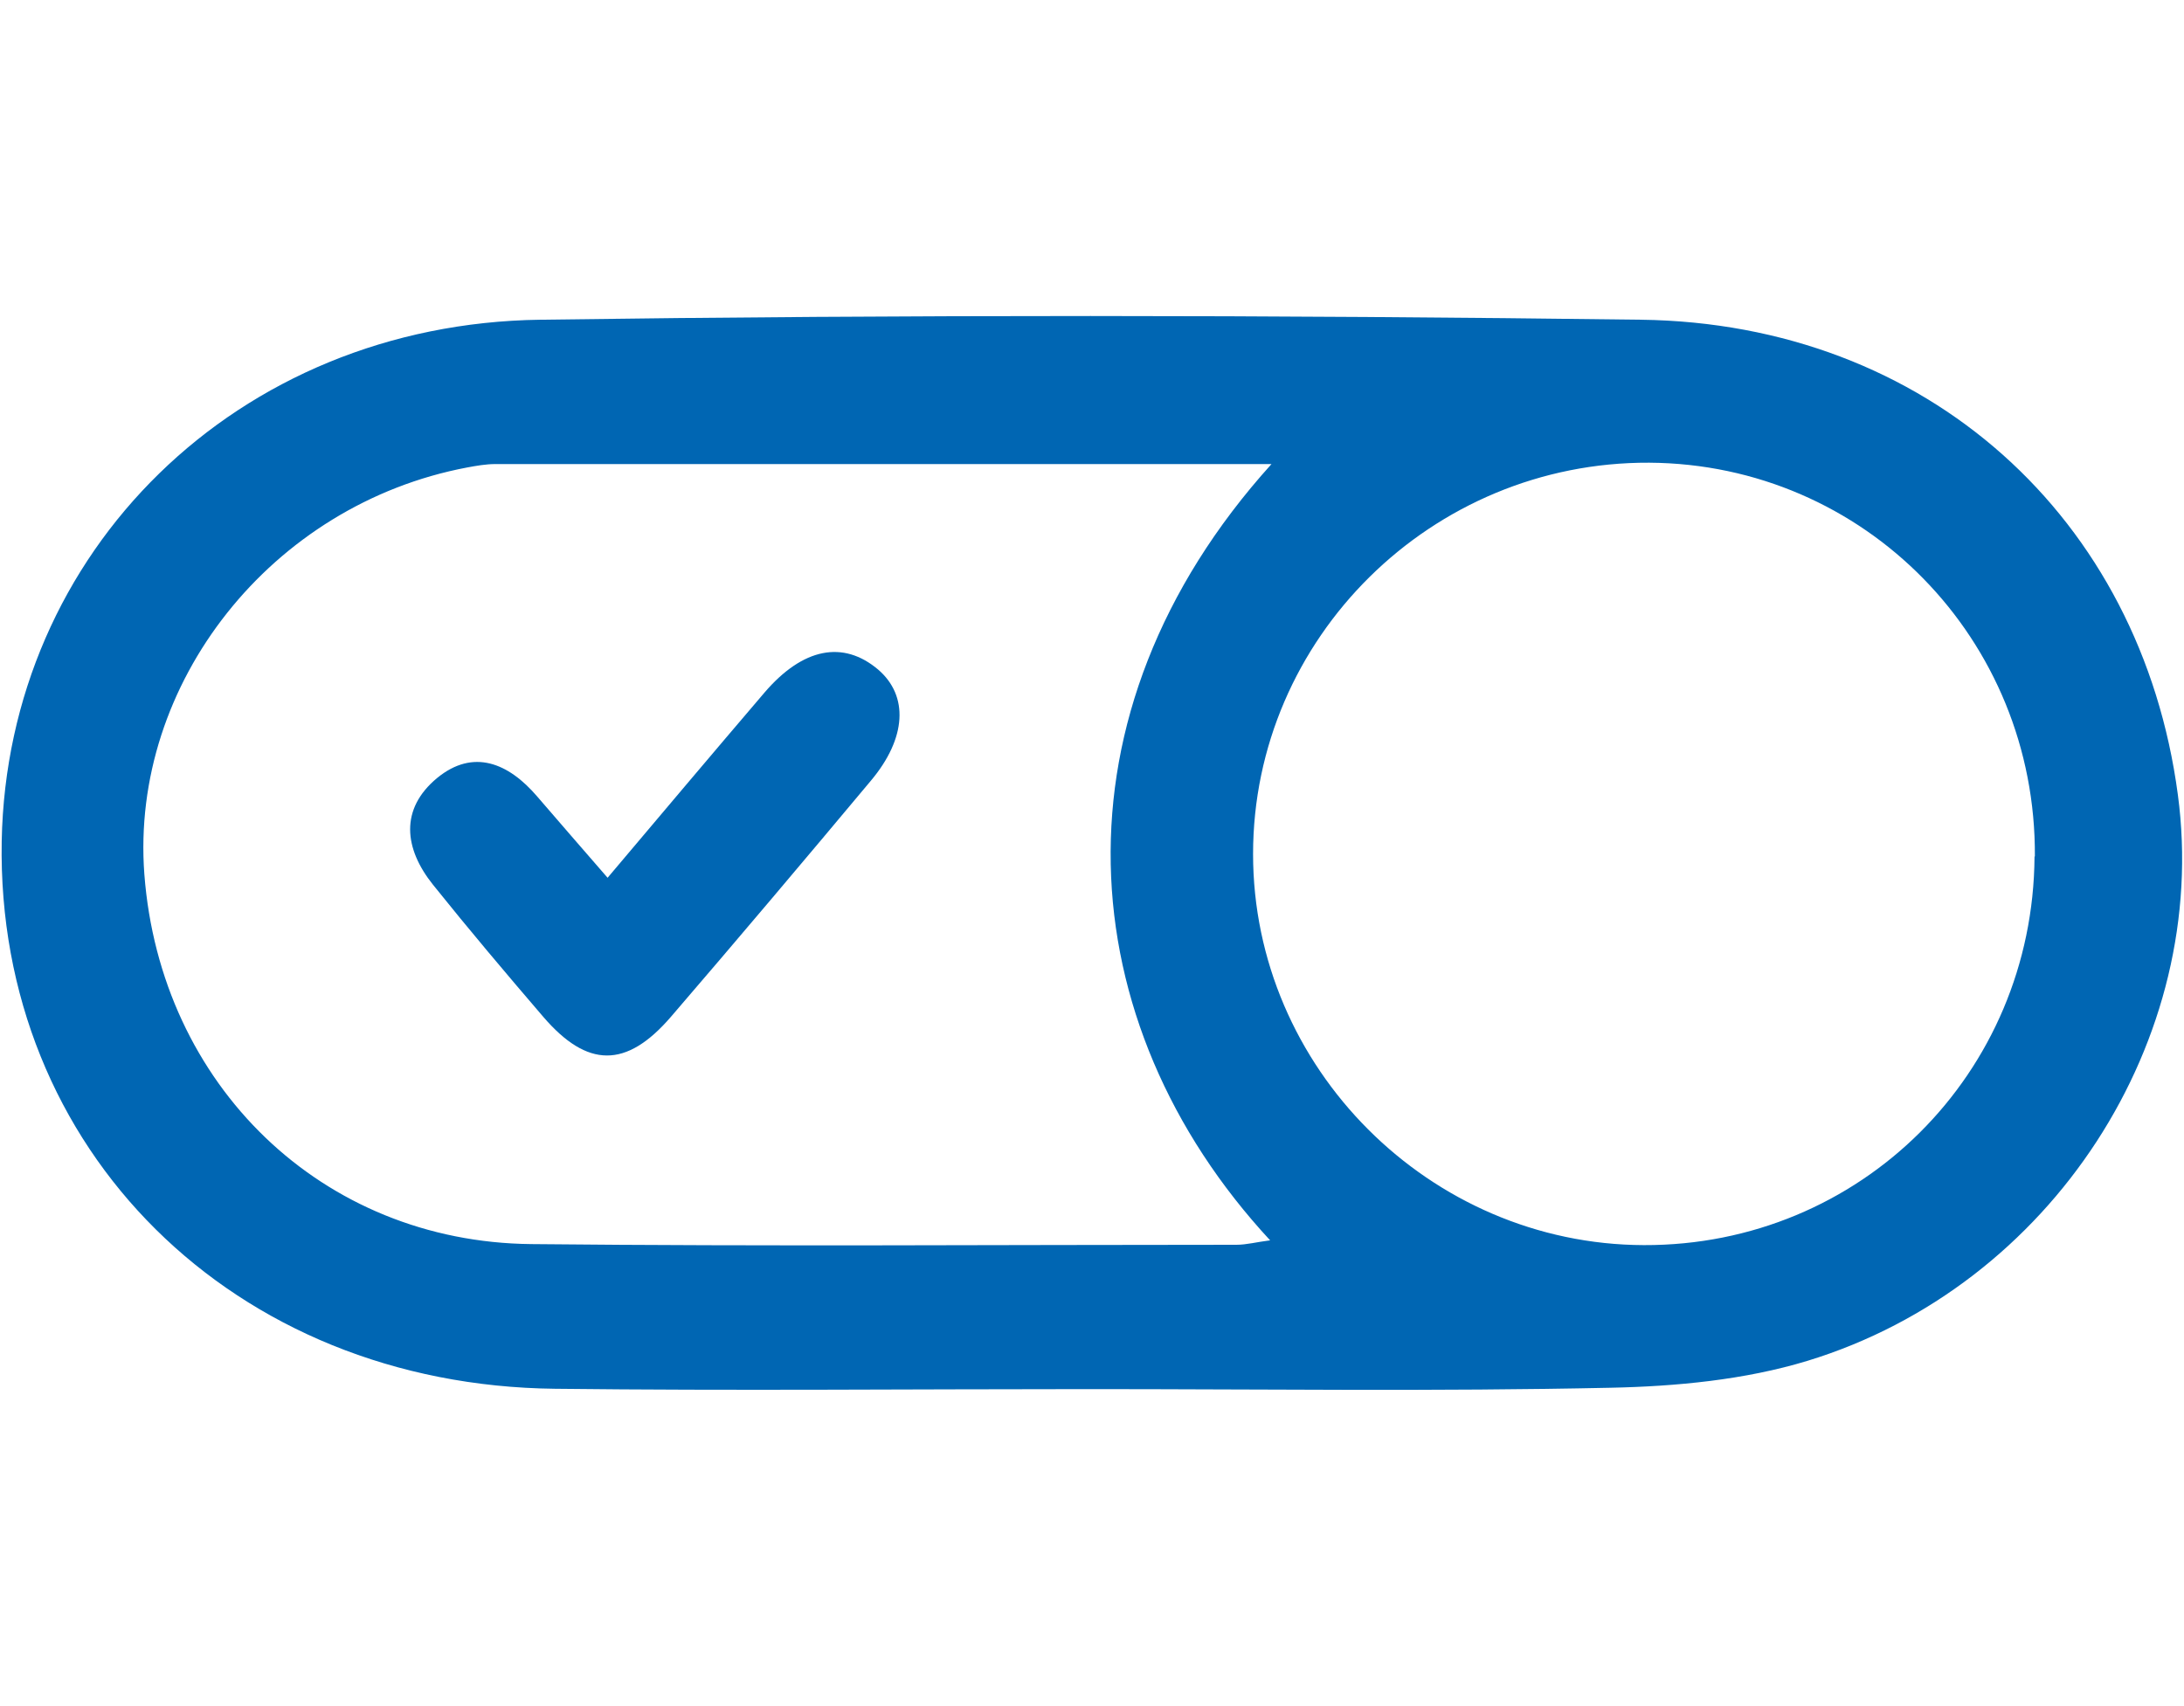
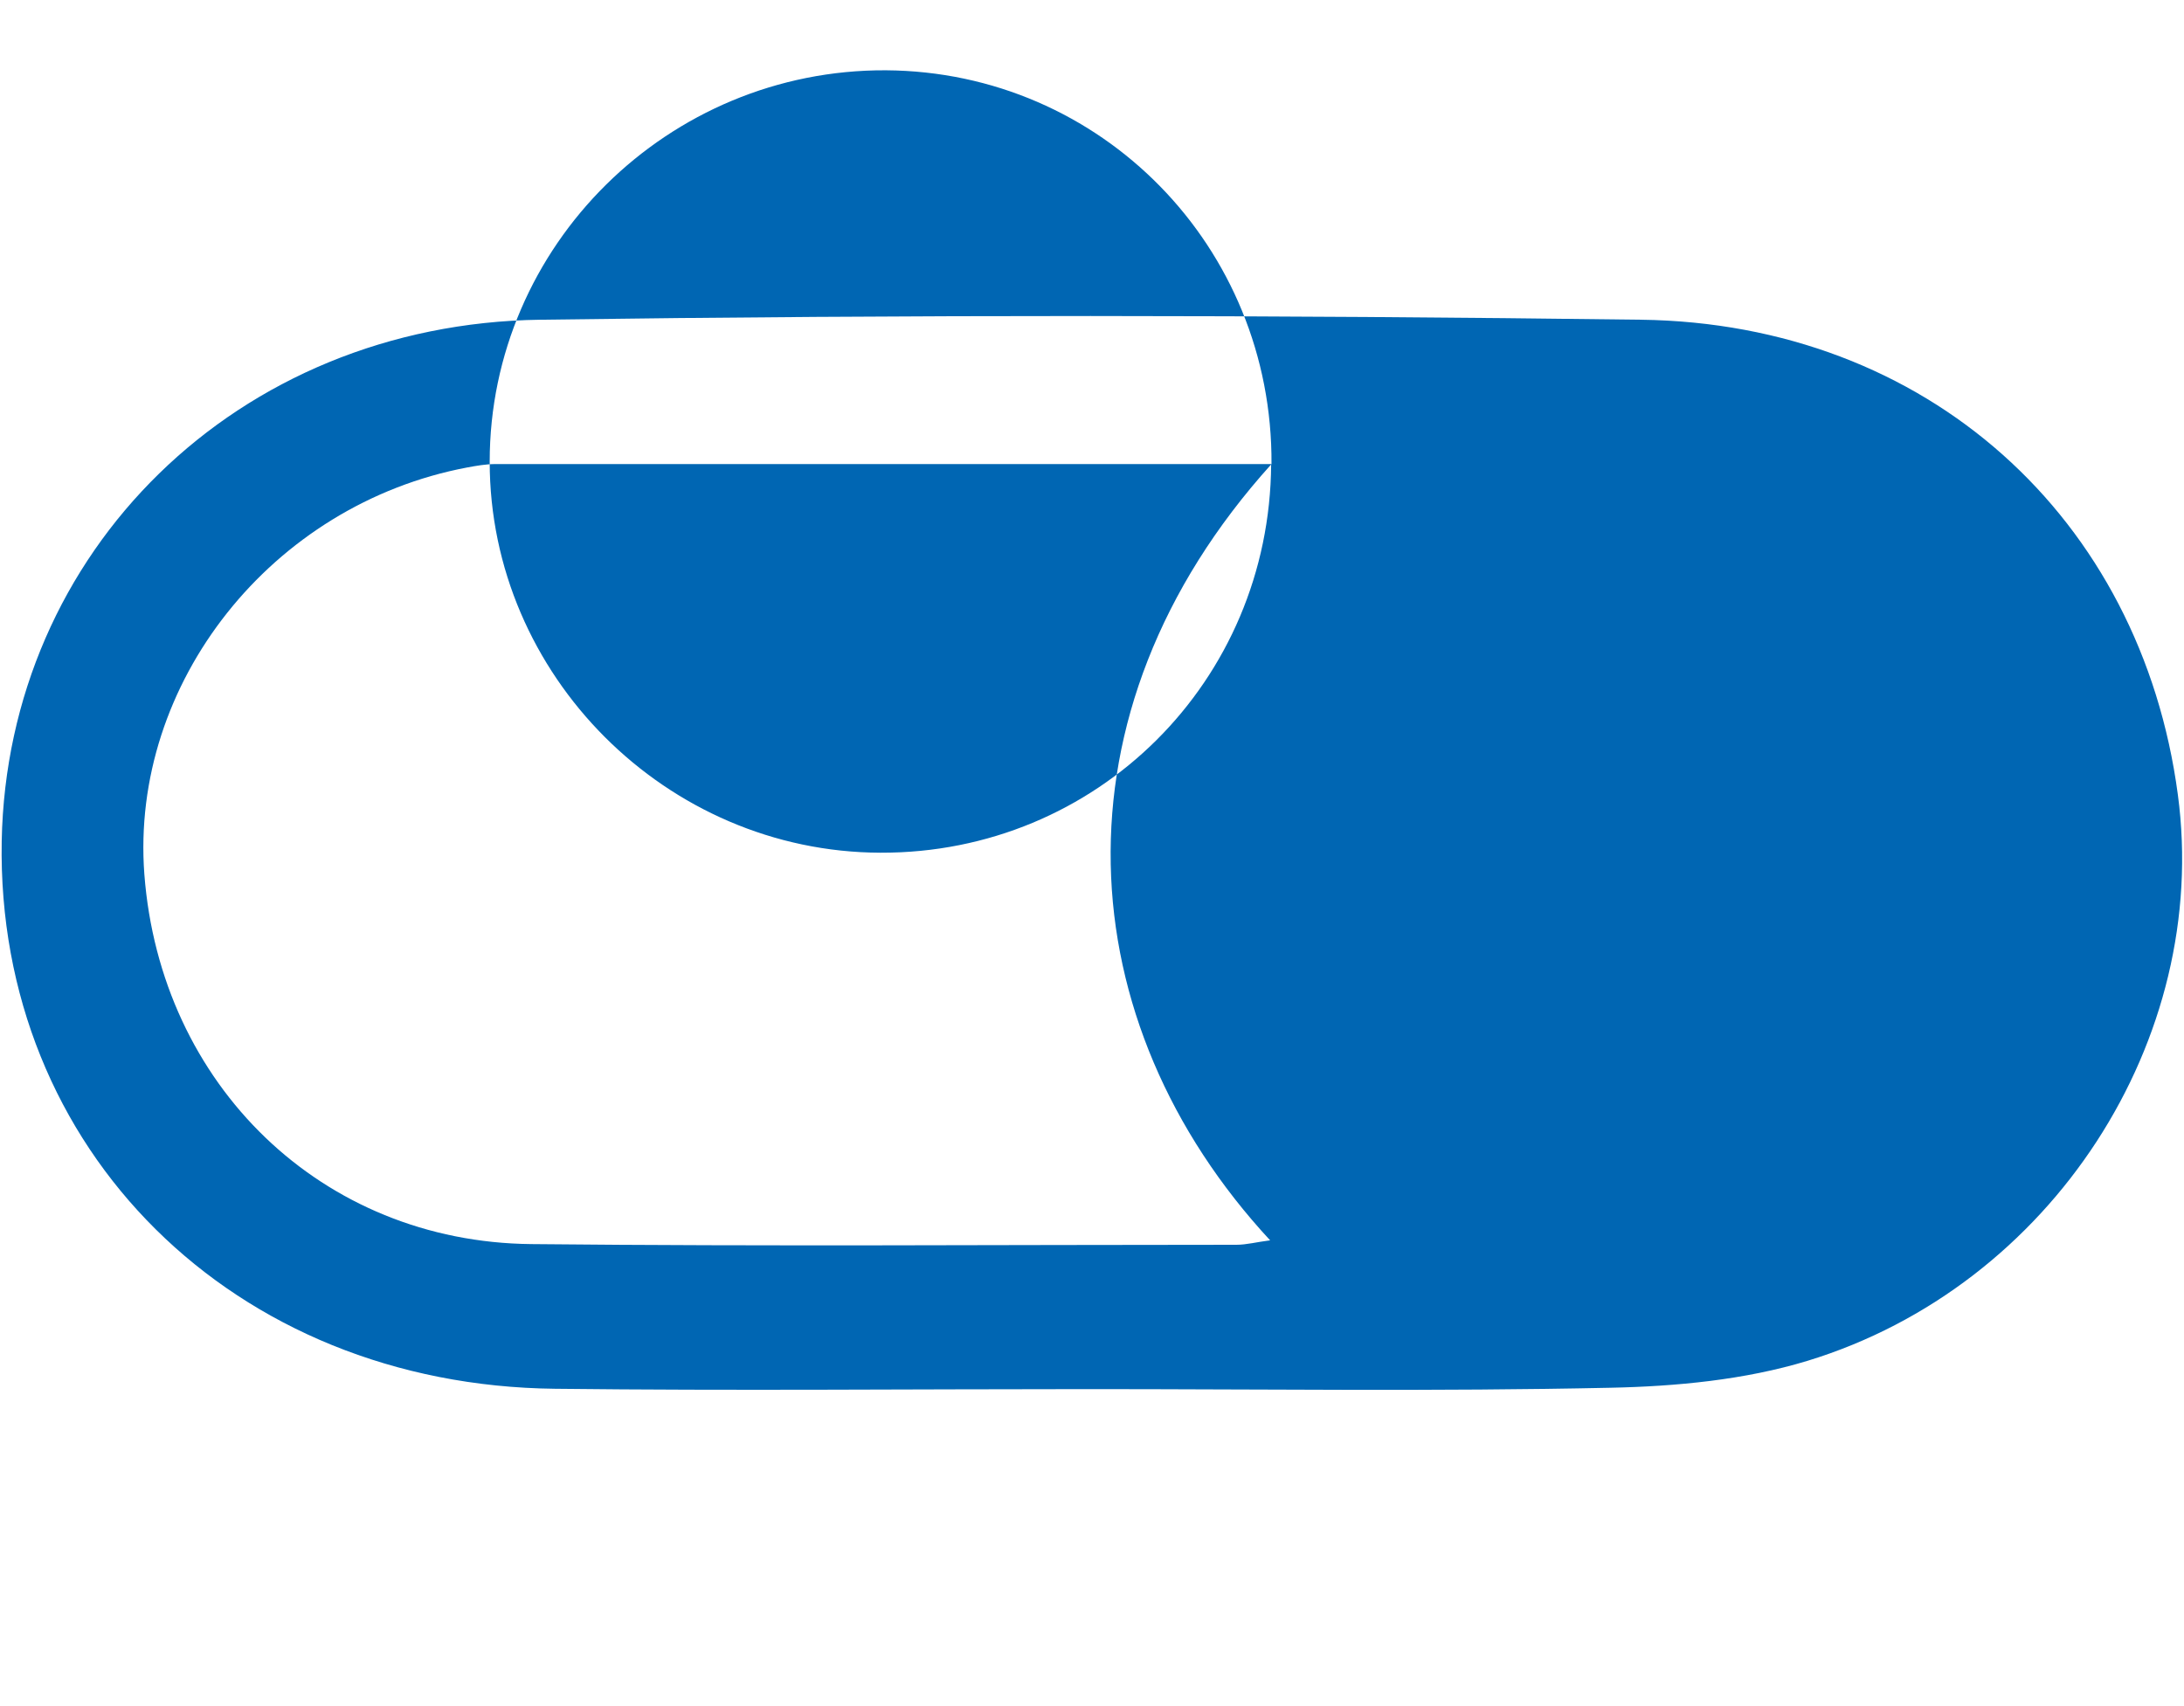
<svg xmlns="http://www.w3.org/2000/svg" id="_圖層_1" viewBox="0 0 64 50">
  <defs>
    <style>.cls-1{fill:#0066b3;stroke-width:0px;}</style>
  </defs>
-   <path class="cls-1" d="M31.9,40.71c-5.21,0-10.42.05-15.63-.01C6.84,40.6-.11,33.69.05,24.65c.16-8.48,6.89-15.16,15.78-15.28,10.75-.15,21.51-.14,32.26,0,8.37.11,14.65,5.8,15.73,13.92.96,7.17-3.69,14.4-10.85,16.59-1.84.56-3.85.75-5.78.79-5.1.11-10.19.04-15.29.04ZM37.26,13.6c-7.74,0-15.24,0-22.74,0-.28,0-.56.05-.83.1-5.73,1.08-9.88,6.32-9.46,11.92.47,6.18,5.2,10.78,11.34,10.84,6.89.07,13.77.02,20.66.02.3,0,.59-.08.99-.13-5.9-6.37-6.57-15.43.04-22.75ZM59.63,25.1c.04-6.37-4.99-11.5-11.3-11.54-6.38-.03-11.61,5.14-11.61,11.47,0,6.26,5.18,11.44,11.45,11.46,6.34.02,11.41-5.02,11.45-11.39Z" />
-   <path class="cls-1" d="M17.8,25.73c1.57-1.86,3.08-3.65,4.6-5.43,1.13-1.32,2.31-1.54,3.33-.68.9.77.84,2.01-.21,3.26-1.94,2.32-3.89,4.63-5.86,6.92-1.31,1.52-2.45,1.5-3.74,0-1.09-1.27-2.18-2.56-3.23-3.87-.85-1.06-.98-2.22.12-3.13,1.06-.87,2.09-.44,2.93.54.65.76,1.31,1.51,2.07,2.39Z" />
+   <path class="cls-1" d="M31.9,40.71c-5.21,0-10.42.05-15.63-.01C6.84,40.6-.11,33.69.05,24.65c.16-8.48,6.89-15.16,15.78-15.28,10.75-.15,21.51-.14,32.26,0,8.37.11,14.65,5.8,15.73,13.92.96,7.17-3.69,14.4-10.85,16.59-1.84.56-3.85.75-5.78.79-5.1.11-10.19.04-15.29.04ZM37.26,13.6c-7.74,0-15.24,0-22.74,0-.28,0-.56.05-.83.1-5.73,1.08-9.88,6.32-9.46,11.92.47,6.18,5.2,10.78,11.34,10.84,6.89.07,13.77.02,20.66.02.3,0,.59-.08.99-.13-5.9-6.37-6.57-15.43.04-22.75Zc.04-6.37-4.99-11.5-11.3-11.54-6.38-.03-11.61,5.14-11.61,11.47,0,6.26,5.18,11.44,11.45,11.46,6.34.02,11.41-5.02,11.45-11.39Z" />
</svg>